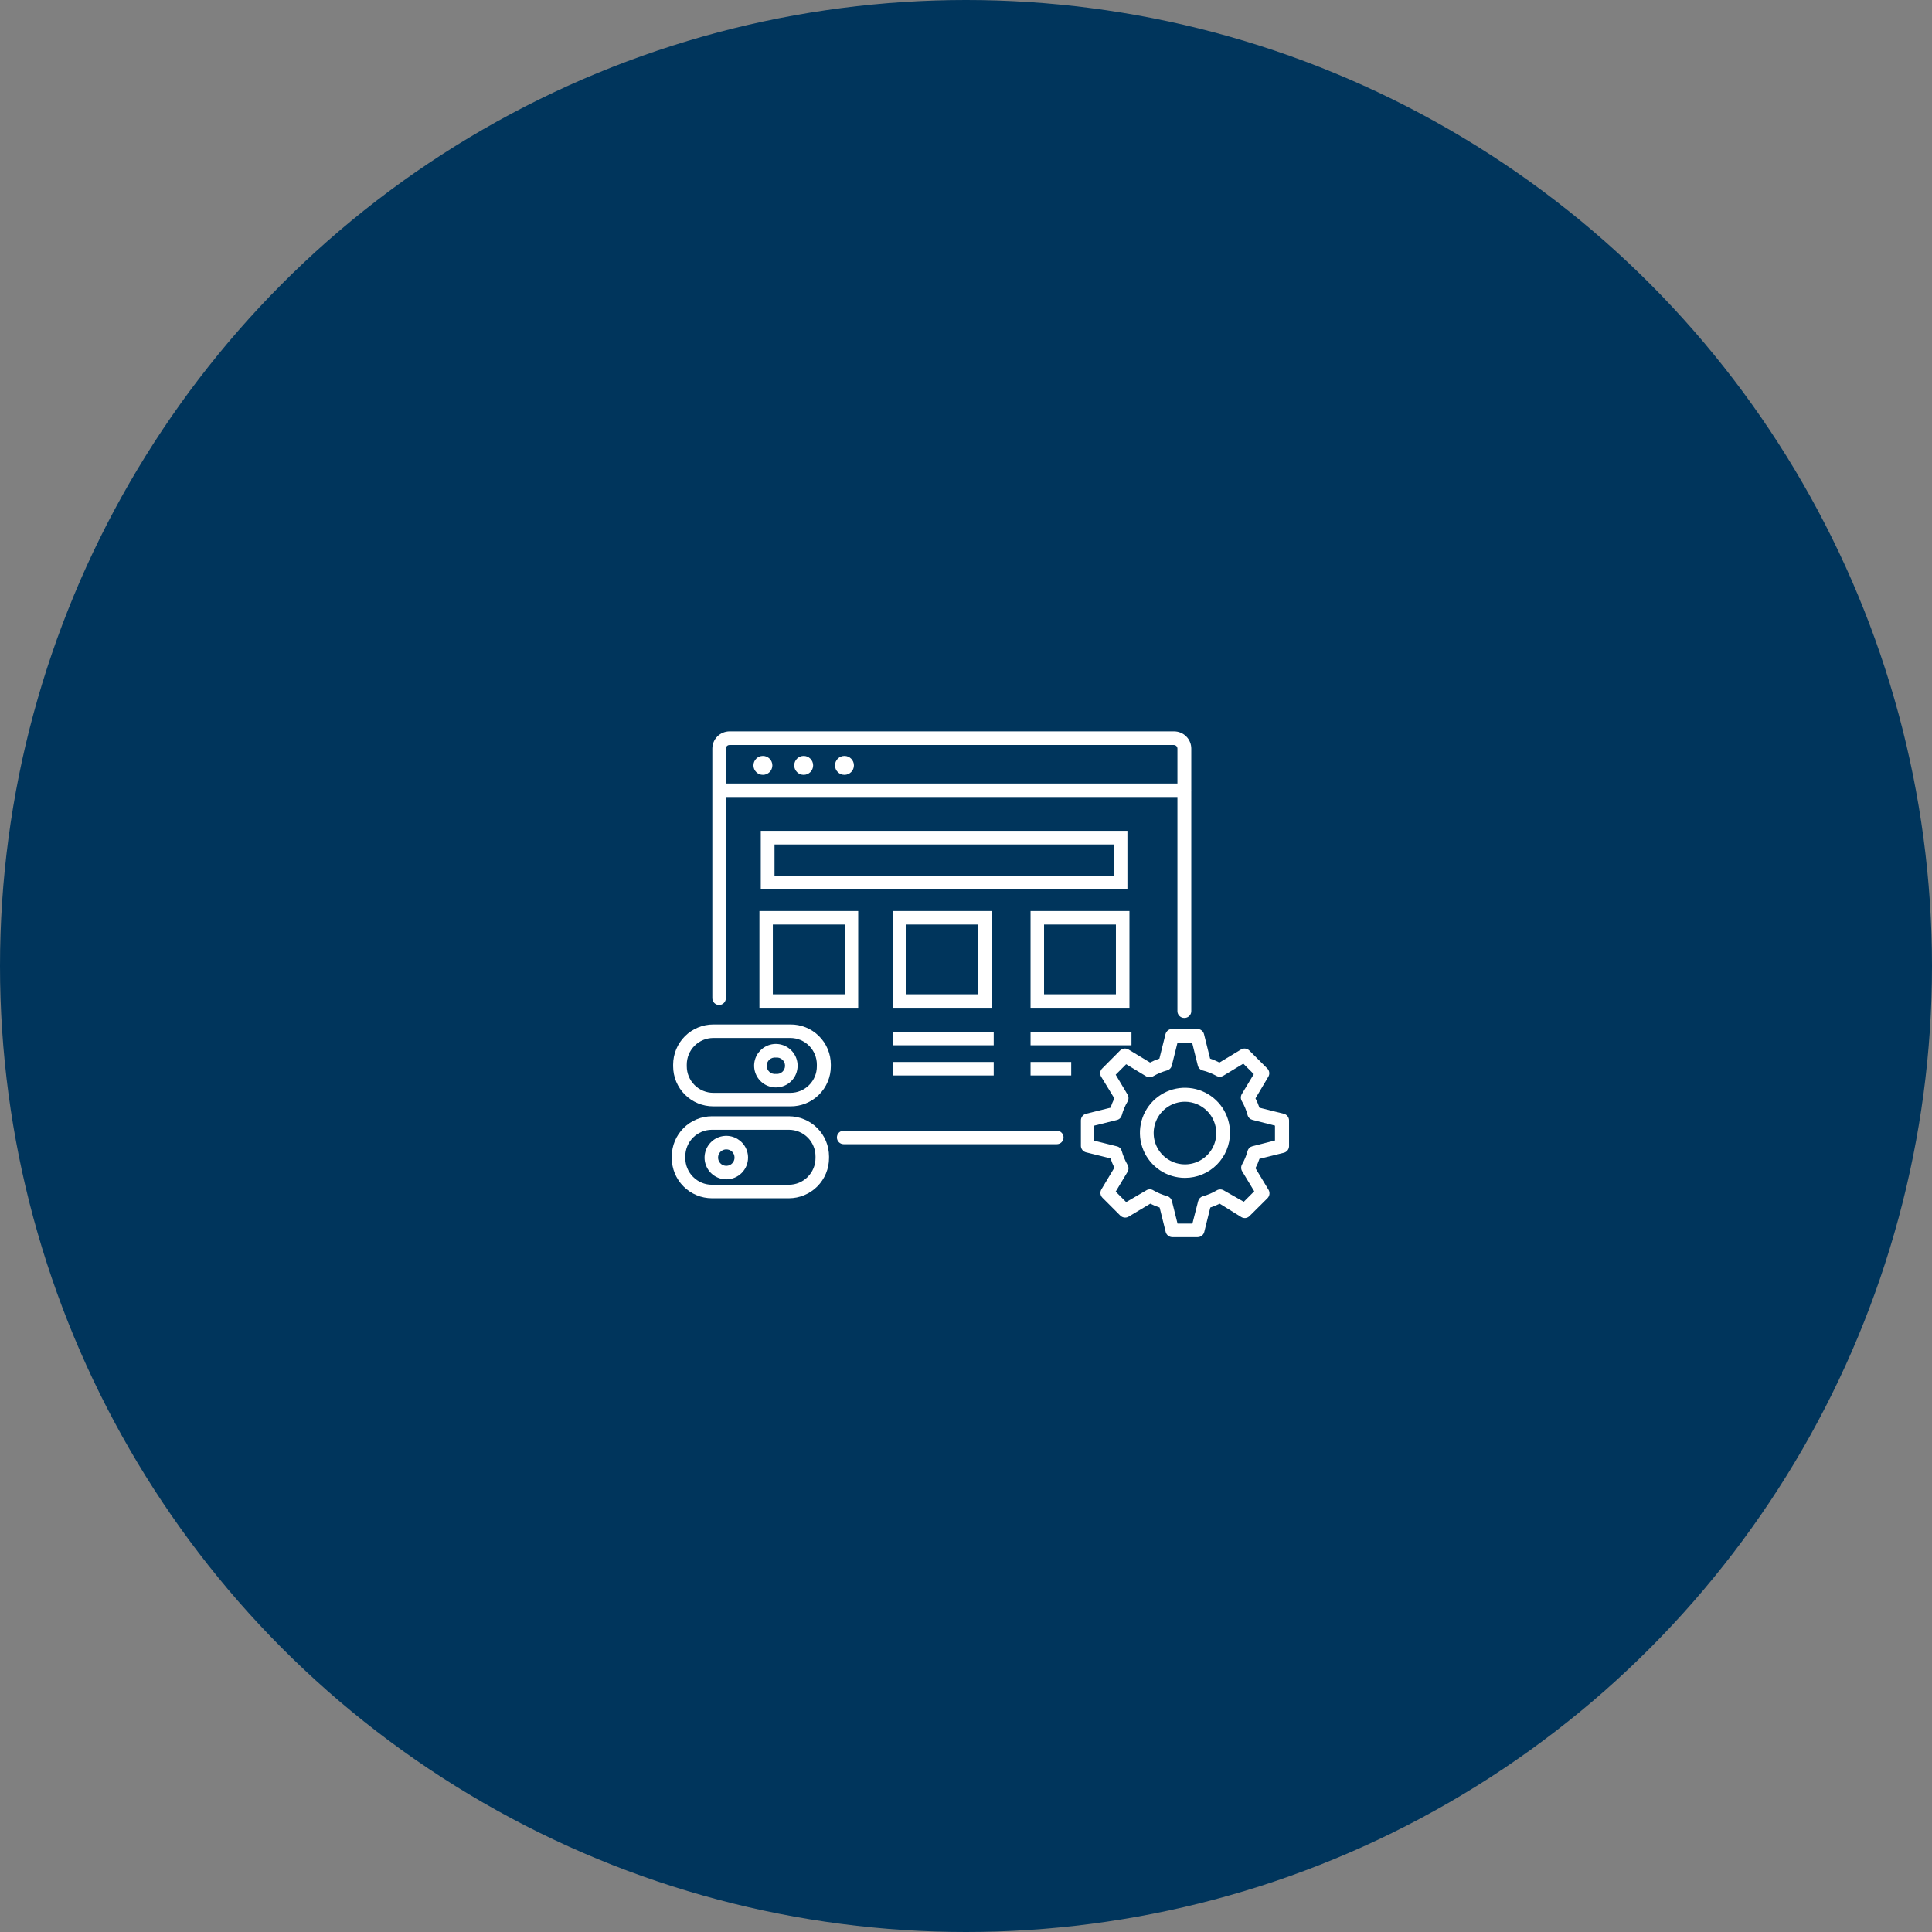
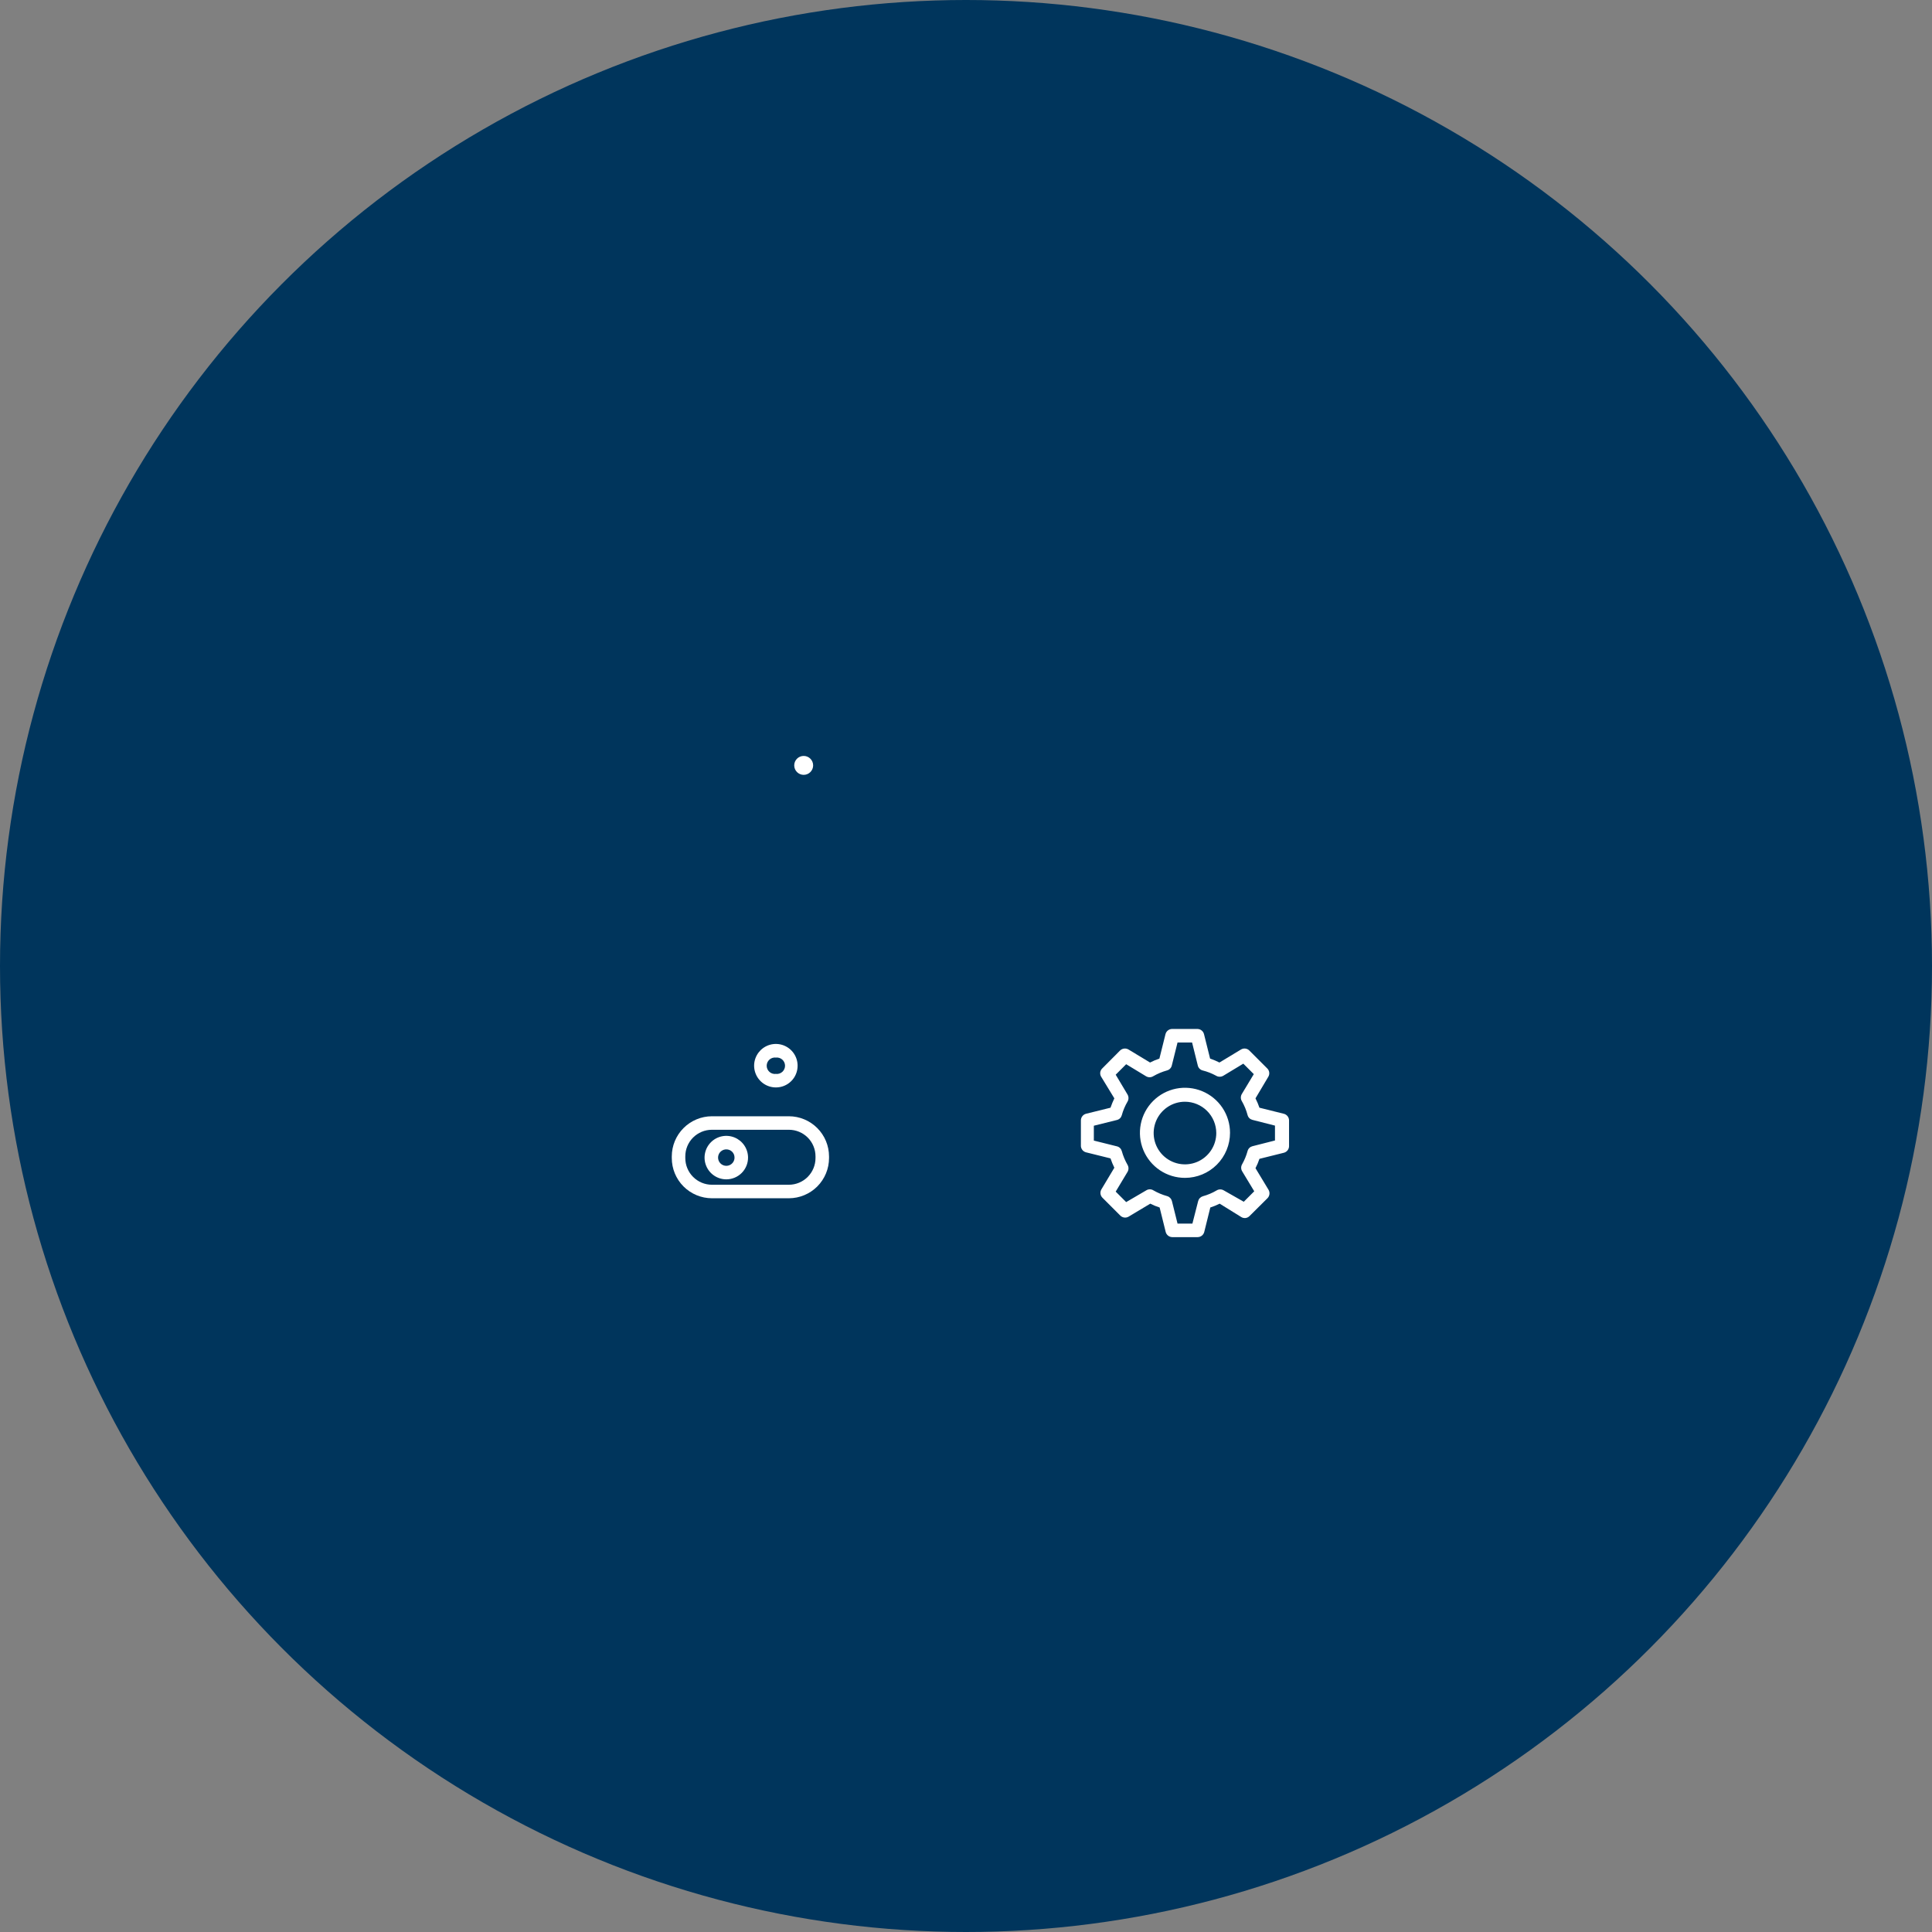
<svg xmlns="http://www.w3.org/2000/svg" width="134" height="134" viewBox="0 0 134 134" fill="none">
  <rect x="0" y="0" width="134" height="134" fill="#808080" stroke="none" />
  <circle cx="67" cy="67" r="67" fill="#00355C" />
-   <path d="M73.297 79.359H58.516C58.391 79.359 58.272 79.31 58.184 79.222C58.096 79.134 58.047 79.015 58.047 78.891C58.047 78.766 58.096 78.647 58.184 78.559C58.272 78.471 58.391 78.422 58.516 78.422H73.297C73.421 78.422 73.54 78.471 73.628 78.559C73.716 78.647 73.766 78.766 73.766 78.891C73.766 79.015 73.716 79.134 73.628 79.222C73.54 79.31 73.421 79.359 73.297 79.359ZM82.133 70.602C82.008 70.602 81.889 70.552 81.801 70.464C81.713 70.376 81.664 70.257 81.664 70.133V51.922C81.664 51.856 81.638 51.792 81.591 51.745C81.544 51.698 81.48 51.672 81.414 51.672H50.594C50.527 51.672 50.464 51.698 50.417 51.745C50.37 51.792 50.344 51.856 50.344 51.922V69.234C50.344 69.359 50.294 69.478 50.206 69.566C50.118 69.654 49.999 69.703 49.875 69.703C49.751 69.703 49.632 69.654 49.544 69.566C49.456 69.478 49.406 69.359 49.406 69.234V51.922C49.406 51.606 49.531 51.303 49.754 51.08C49.976 50.856 50.278 50.729 50.594 50.727H81.414C81.572 50.725 81.73 50.754 81.876 50.813C82.023 50.872 82.157 50.96 82.269 51.071C82.382 51.182 82.472 51.315 82.532 51.461C82.594 51.607 82.625 51.764 82.625 51.922V70.125C82.626 70.189 82.614 70.253 82.59 70.312C82.565 70.372 82.528 70.426 82.482 70.47C82.436 70.515 82.381 70.55 82.321 70.572C82.261 70.595 82.197 70.605 82.133 70.602Z" fill="white" />
-   <path d="M82.133 55.281H50.195C50.071 55.281 49.952 55.232 49.864 55.144C49.776 55.056 49.727 54.937 49.727 54.812C49.727 54.688 49.776 54.569 49.864 54.481C49.952 54.393 50.071 54.344 50.195 54.344H82.133C82.257 54.344 82.376 54.393 82.464 54.481C82.552 54.569 82.602 54.688 82.602 54.812C82.602 54.937 82.552 55.056 82.464 55.144C82.376 55.232 82.257 55.281 82.133 55.281Z" fill="white" />
-   <path d="M52.914 53.742C53.276 53.742 53.57 53.448 53.57 53.086C53.57 52.724 53.276 52.43 52.914 52.43C52.552 52.43 52.258 52.724 52.258 53.086C52.258 53.448 52.552 53.742 52.914 53.742Z" fill="white" />
  <path d="M55.742 53.742C56.105 53.742 56.398 53.448 56.398 53.086C56.398 52.724 56.105 52.43 55.742 52.43C55.38 52.43 55.086 52.724 55.086 53.086C55.086 53.448 55.38 53.742 55.742 53.742Z" fill="white" />
-   <path d="M58.57 53.742C58.933 53.742 59.227 53.448 59.227 53.086C59.227 52.724 58.933 52.43 58.57 52.43C58.208 52.43 57.914 52.724 57.914 53.086C57.914 53.448 58.208 53.742 58.57 53.742Z" fill="white" />
-   <path d="M78.195 61.656H52.766V57.625H78.195V61.656ZM53.719 60.75H77.258V58.57H53.719V60.75ZM59.523 69.898H52.672V63.188H59.523V69.898ZM53.602 68.961H58.586V64.125H53.602V68.961ZM68.781 69.898H61.922V63.188H68.781V69.898ZM62.859 68.961H67.844V64.125H62.859V68.961ZM61.922 71.562H68.922V72.5H61.922V71.562ZM61.922 73.656H68.922V74.594H61.922V73.656ZM78.336 69.898H71.477V63.188H78.336V69.898ZM72.414 68.961H77.398V64.125H72.414V68.961ZM71.477 71.562H78.477V72.5H71.477V71.562ZM71.477 73.656H74.297V74.594H71.477V73.656ZM54.812 76.734H49.477C49.111 76.735 48.748 76.664 48.41 76.525C48.072 76.386 47.764 76.181 47.505 75.922C47.246 75.664 47.04 75.357 46.9 75.019C46.76 74.681 46.688 74.319 46.688 73.953V73.836C46.69 73.099 46.983 72.393 47.504 71.872C48.026 71.35 48.732 71.057 49.469 71.055H54.812C55.18 71.051 55.545 71.119 55.886 71.257C56.227 71.395 56.538 71.6 56.799 71.858C57.061 72.117 57.269 72.425 57.41 72.764C57.552 73.104 57.625 73.468 57.625 73.836V73.953C57.625 74.321 57.552 74.685 57.41 75.025C57.269 75.364 57.061 75.672 56.799 75.931C56.538 76.19 56.227 76.394 55.886 76.532C55.545 76.67 55.18 76.739 54.812 76.734ZM49.477 71.992C48.988 71.992 48.519 72.186 48.173 72.532C47.827 72.878 47.633 73.347 47.633 73.836V73.953C47.633 74.442 47.827 74.911 48.173 75.257C48.519 75.603 48.988 75.797 49.477 75.797H54.812C55.055 75.798 55.295 75.751 55.519 75.659C55.743 75.566 55.947 75.431 56.118 75.259C56.29 75.088 56.426 74.884 56.518 74.66C56.61 74.436 56.657 74.195 56.656 73.953V73.836C56.656 73.347 56.462 72.878 56.116 72.532C55.77 72.186 55.301 71.992 54.812 71.992H49.477Z" fill="white" />
  <path d="M53.812 75.422C53.514 75.422 53.222 75.333 52.974 75.167C52.726 75.001 52.533 74.765 52.419 74.489C52.305 74.213 52.275 73.91 52.334 73.617C52.393 73.324 52.538 73.056 52.749 72.845C52.961 72.635 53.23 72.492 53.523 72.434C53.816 72.377 54.12 72.408 54.395 72.523C54.67 72.639 54.905 72.833 55.07 73.082C55.235 73.331 55.322 73.623 55.32 73.922C55.32 74.12 55.281 74.315 55.205 74.498C55.13 74.68 55.018 74.846 54.878 74.985C54.738 75.125 54.572 75.235 54.389 75.31C54.206 75.385 54.01 75.423 53.812 75.422ZM53.812 73.352C53.733 73.342 53.651 73.35 53.575 73.374C53.498 73.398 53.427 73.438 53.367 73.492C53.307 73.545 53.259 73.611 53.226 73.684C53.193 73.758 53.176 73.838 53.176 73.918C53.176 73.999 53.193 74.078 53.226 74.151C53.259 74.225 53.307 74.291 53.367 74.344C53.427 74.398 53.498 74.438 53.575 74.462C53.651 74.486 53.733 74.494 53.812 74.484C53.892 74.494 53.974 74.486 54.05 74.462C54.127 74.438 54.198 74.398 54.258 74.344C54.318 74.291 54.366 74.225 54.399 74.151C54.432 74.078 54.449 73.999 54.449 73.918C54.449 73.838 54.432 73.758 54.399 73.684C54.366 73.611 54.318 73.545 54.258 73.492C54.198 73.438 54.127 73.398 54.05 73.374C53.974 73.35 53.892 73.342 53.812 73.352ZM54.719 83.109H49.375C48.637 83.107 47.929 82.812 47.408 82.29C46.886 81.767 46.594 81.059 46.594 80.32V80.203C46.596 79.466 46.889 78.76 47.411 78.239C47.932 77.718 48.638 77.424 49.375 77.422H54.719C55.456 77.424 56.162 77.718 56.683 78.239C57.204 78.76 57.498 79.466 57.5 80.203V80.32C57.5 81.059 57.207 81.767 56.686 82.29C56.164 82.812 55.457 83.107 54.719 83.109ZM49.375 78.359C48.886 78.359 48.417 78.554 48.071 78.899C47.725 79.245 47.531 79.714 47.531 80.203V80.32C47.531 80.81 47.725 81.28 48.071 81.627C48.416 81.974 48.885 82.17 49.375 82.172H54.719C55.209 82.17 55.677 81.974 56.023 81.627C56.368 81.28 56.562 80.81 56.562 80.32V80.203C56.562 79.714 56.368 79.245 56.023 78.899C55.677 78.554 55.208 78.359 54.719 78.359H49.375Z" fill="white" />
  <path d="M50.375 81.797C50.077 81.797 49.786 81.709 49.538 81.543C49.29 81.378 49.097 81.143 48.983 80.868C48.868 80.593 48.838 80.29 48.896 79.998C48.953 79.706 49.096 79.437 49.306 79.226C49.516 79.014 49.784 78.87 50.076 78.811C50.368 78.752 50.671 78.781 50.947 78.894C51.222 79.007 51.458 79.199 51.625 79.446C51.791 79.693 51.881 79.983 51.883 80.281C51.884 80.48 51.846 80.677 51.77 80.861C51.695 81.044 51.584 81.212 51.444 81.353C51.304 81.493 51.137 81.605 50.954 81.681C50.77 81.758 50.574 81.797 50.375 81.797ZM50.375 79.719C50.262 79.719 50.152 79.752 50.058 79.815C49.964 79.877 49.891 79.967 49.848 80.071C49.805 80.175 49.794 80.29 49.816 80.4C49.838 80.511 49.892 80.613 49.972 80.692C50.051 80.772 50.153 80.826 50.264 80.848C50.374 80.87 50.489 80.859 50.593 80.816C50.697 80.773 50.786 80.7 50.849 80.606C50.912 80.512 50.945 80.402 50.945 80.289C50.946 80.214 50.932 80.139 50.904 80.07C50.876 80 50.834 79.937 50.781 79.883C50.727 79.83 50.664 79.788 50.594 79.76C50.525 79.732 50.45 79.718 50.375 79.719ZM83.07 85.805H81.305C81.201 85.803 81.101 85.768 81.019 85.705C80.938 85.641 80.879 85.553 80.852 85.453L80.43 83.75C80.207 83.679 79.99 83.59 79.781 83.484L78.281 84.383C78.191 84.437 78.085 84.459 77.98 84.446C77.876 84.433 77.778 84.386 77.703 84.312L76.461 83.07C76.387 82.995 76.34 82.898 76.327 82.793C76.314 82.689 76.337 82.583 76.391 82.492L77.289 80.992C77.186 80.782 77.098 80.566 77.023 80.344L75.32 79.922C75.225 79.896 75.141 79.842 75.078 79.767C75.015 79.691 74.977 79.598 74.969 79.5V77.703C74.97 77.6 75.005 77.499 75.069 77.418C75.132 77.336 75.22 77.277 75.32 77.25L77.023 76.828C77.099 76.607 77.188 76.39 77.289 76.18L76.375 74.68C76.32 74.591 76.298 74.486 76.31 74.382C76.323 74.279 76.371 74.182 76.445 74.109L77.688 72.859C77.763 72.787 77.861 72.74 77.965 72.728C78.069 72.715 78.175 72.737 78.266 72.789L79.766 73.695C79.974 73.587 80.191 73.495 80.414 73.422L80.836 71.727C80.862 71.625 80.92 71.535 81.002 71.47C81.084 71.405 81.185 71.369 81.289 71.367H83.055C83.159 71.369 83.26 71.405 83.342 71.47C83.424 71.535 83.482 71.625 83.508 71.727L83.93 73.422C84.152 73.497 84.369 73.588 84.578 73.695L86.078 72.789C86.168 72.736 86.272 72.714 86.375 72.727C86.479 72.739 86.575 72.786 86.648 72.859L87.898 74.109C87.972 74.183 88.019 74.279 88.031 74.382C88.044 74.486 88.022 74.59 87.969 74.68L87.078 76.18C87.185 76.389 87.277 76.606 87.352 76.828L89.047 77.25C89.148 77.276 89.238 77.334 89.303 77.416C89.368 77.498 89.404 77.599 89.406 77.703V79.5C89.404 79.605 89.368 79.705 89.303 79.787C89.238 79.869 89.148 79.927 89.047 79.953L87.352 80.375C87.278 80.598 87.187 80.815 87.078 81.023L87.984 82.523C88.037 82.614 88.058 82.72 88.046 82.824C88.033 82.928 87.987 83.026 87.914 83.102L86.664 84.344C86.591 84.418 86.495 84.466 86.391 84.479C86.288 84.491 86.183 84.469 86.094 84.414L84.594 83.484C84.385 83.589 84.168 83.678 83.945 83.75L83.523 85.453C83.496 85.553 83.437 85.641 83.356 85.705C83.274 85.768 83.174 85.803 83.07 85.805ZM81.672 84.867H82.703L83.102 83.305C83.123 83.225 83.164 83.152 83.221 83.094C83.279 83.035 83.351 82.992 83.43 82.969C83.761 82.878 84.079 82.744 84.375 82.57C84.452 82.521 84.541 82.495 84.633 82.495C84.724 82.495 84.814 82.521 84.891 82.57L86.266 83.352L86.992 82.625L86.156 81.242C86.11 81.167 86.085 81.081 86.085 80.992C86.085 80.904 86.11 80.817 86.156 80.742C86.318 80.454 86.444 80.147 86.531 79.828C86.553 79.748 86.595 79.676 86.654 79.618C86.713 79.56 86.787 79.52 86.867 79.5L88.43 79.102V78.07L86.867 77.672C86.787 77.652 86.713 77.612 86.654 77.554C86.595 77.496 86.553 77.424 86.531 77.344C86.442 77.004 86.308 76.679 86.133 76.375C86.087 76.3 86.062 76.213 86.062 76.125C86.062 76.037 86.087 75.95 86.133 75.875L86.961 74.5L86.234 73.773L84.852 74.609C84.775 74.656 84.687 74.68 84.598 74.68C84.508 74.68 84.42 74.656 84.344 74.609C84.048 74.447 83.733 74.324 83.406 74.242C83.326 74.221 83.254 74.178 83.196 74.119C83.138 74.06 83.098 73.987 83.078 73.906L82.68 72.305H81.672L81.273 73.906C81.254 73.987 81.213 74.06 81.155 74.119C81.098 74.178 81.025 74.221 80.945 74.242C80.612 74.334 80.292 74.468 79.992 74.641C79.915 74.69 79.826 74.716 79.734 74.716C79.643 74.716 79.553 74.69 79.477 74.641L78.109 73.812L77.383 74.539L78.203 75.914C78.247 75.989 78.27 76.074 78.27 76.16C78.27 76.247 78.247 76.332 78.203 76.406C78.029 76.703 77.895 77.02 77.805 77.352C77.783 77.431 77.741 77.504 77.682 77.562C77.623 77.619 77.549 77.66 77.469 77.68L75.867 78.078V79.109L77.469 79.508C77.549 79.527 77.623 79.568 77.682 79.626C77.741 79.684 77.783 79.756 77.805 79.836C77.897 80.169 78.031 80.489 78.203 80.789C78.247 80.864 78.27 80.949 78.27 81.035C78.27 81.122 78.247 81.207 78.203 81.281L77.383 82.648L78.109 83.375L79.5 82.562C79.575 82.514 79.661 82.489 79.75 82.489C79.839 82.489 79.925 82.514 80 82.562C80.3 82.735 80.62 82.869 80.953 82.961C81.032 82.984 81.104 83.027 81.161 83.086C81.219 83.145 81.26 83.217 81.281 83.297L81.672 84.867Z" fill="white" />
  <path d="M82.188 81.695C81.569 81.695 80.965 81.512 80.451 81.169C79.937 80.825 79.537 80.337 79.3 79.766C79.064 79.195 79.002 78.567 79.123 77.961C79.243 77.355 79.541 76.798 79.978 76.361C80.415 75.924 80.972 75.626 81.578 75.505C82.184 75.385 82.812 75.447 83.383 75.683C83.954 75.92 84.442 76.32 84.786 76.834C85.129 77.348 85.312 77.952 85.312 78.57C85.312 79.399 84.983 80.194 84.397 80.78C83.811 81.366 83.016 81.695 82.188 81.695ZM82.188 76.414C81.758 76.414 81.338 76.541 80.981 76.78C80.624 77.019 80.345 77.358 80.181 77.755C80.017 78.152 79.974 78.588 80.057 79.01C80.141 79.431 80.348 79.818 80.652 80.122C80.956 80.425 81.343 80.632 81.764 80.716C82.185 80.8 82.622 80.757 83.019 80.593C83.415 80.428 83.755 80.15 83.993 79.793C84.232 79.435 84.359 79.016 84.359 78.586C84.357 78.011 84.128 77.459 83.721 77.052C83.314 76.646 82.763 76.416 82.188 76.414Z" fill="white" />
</svg>